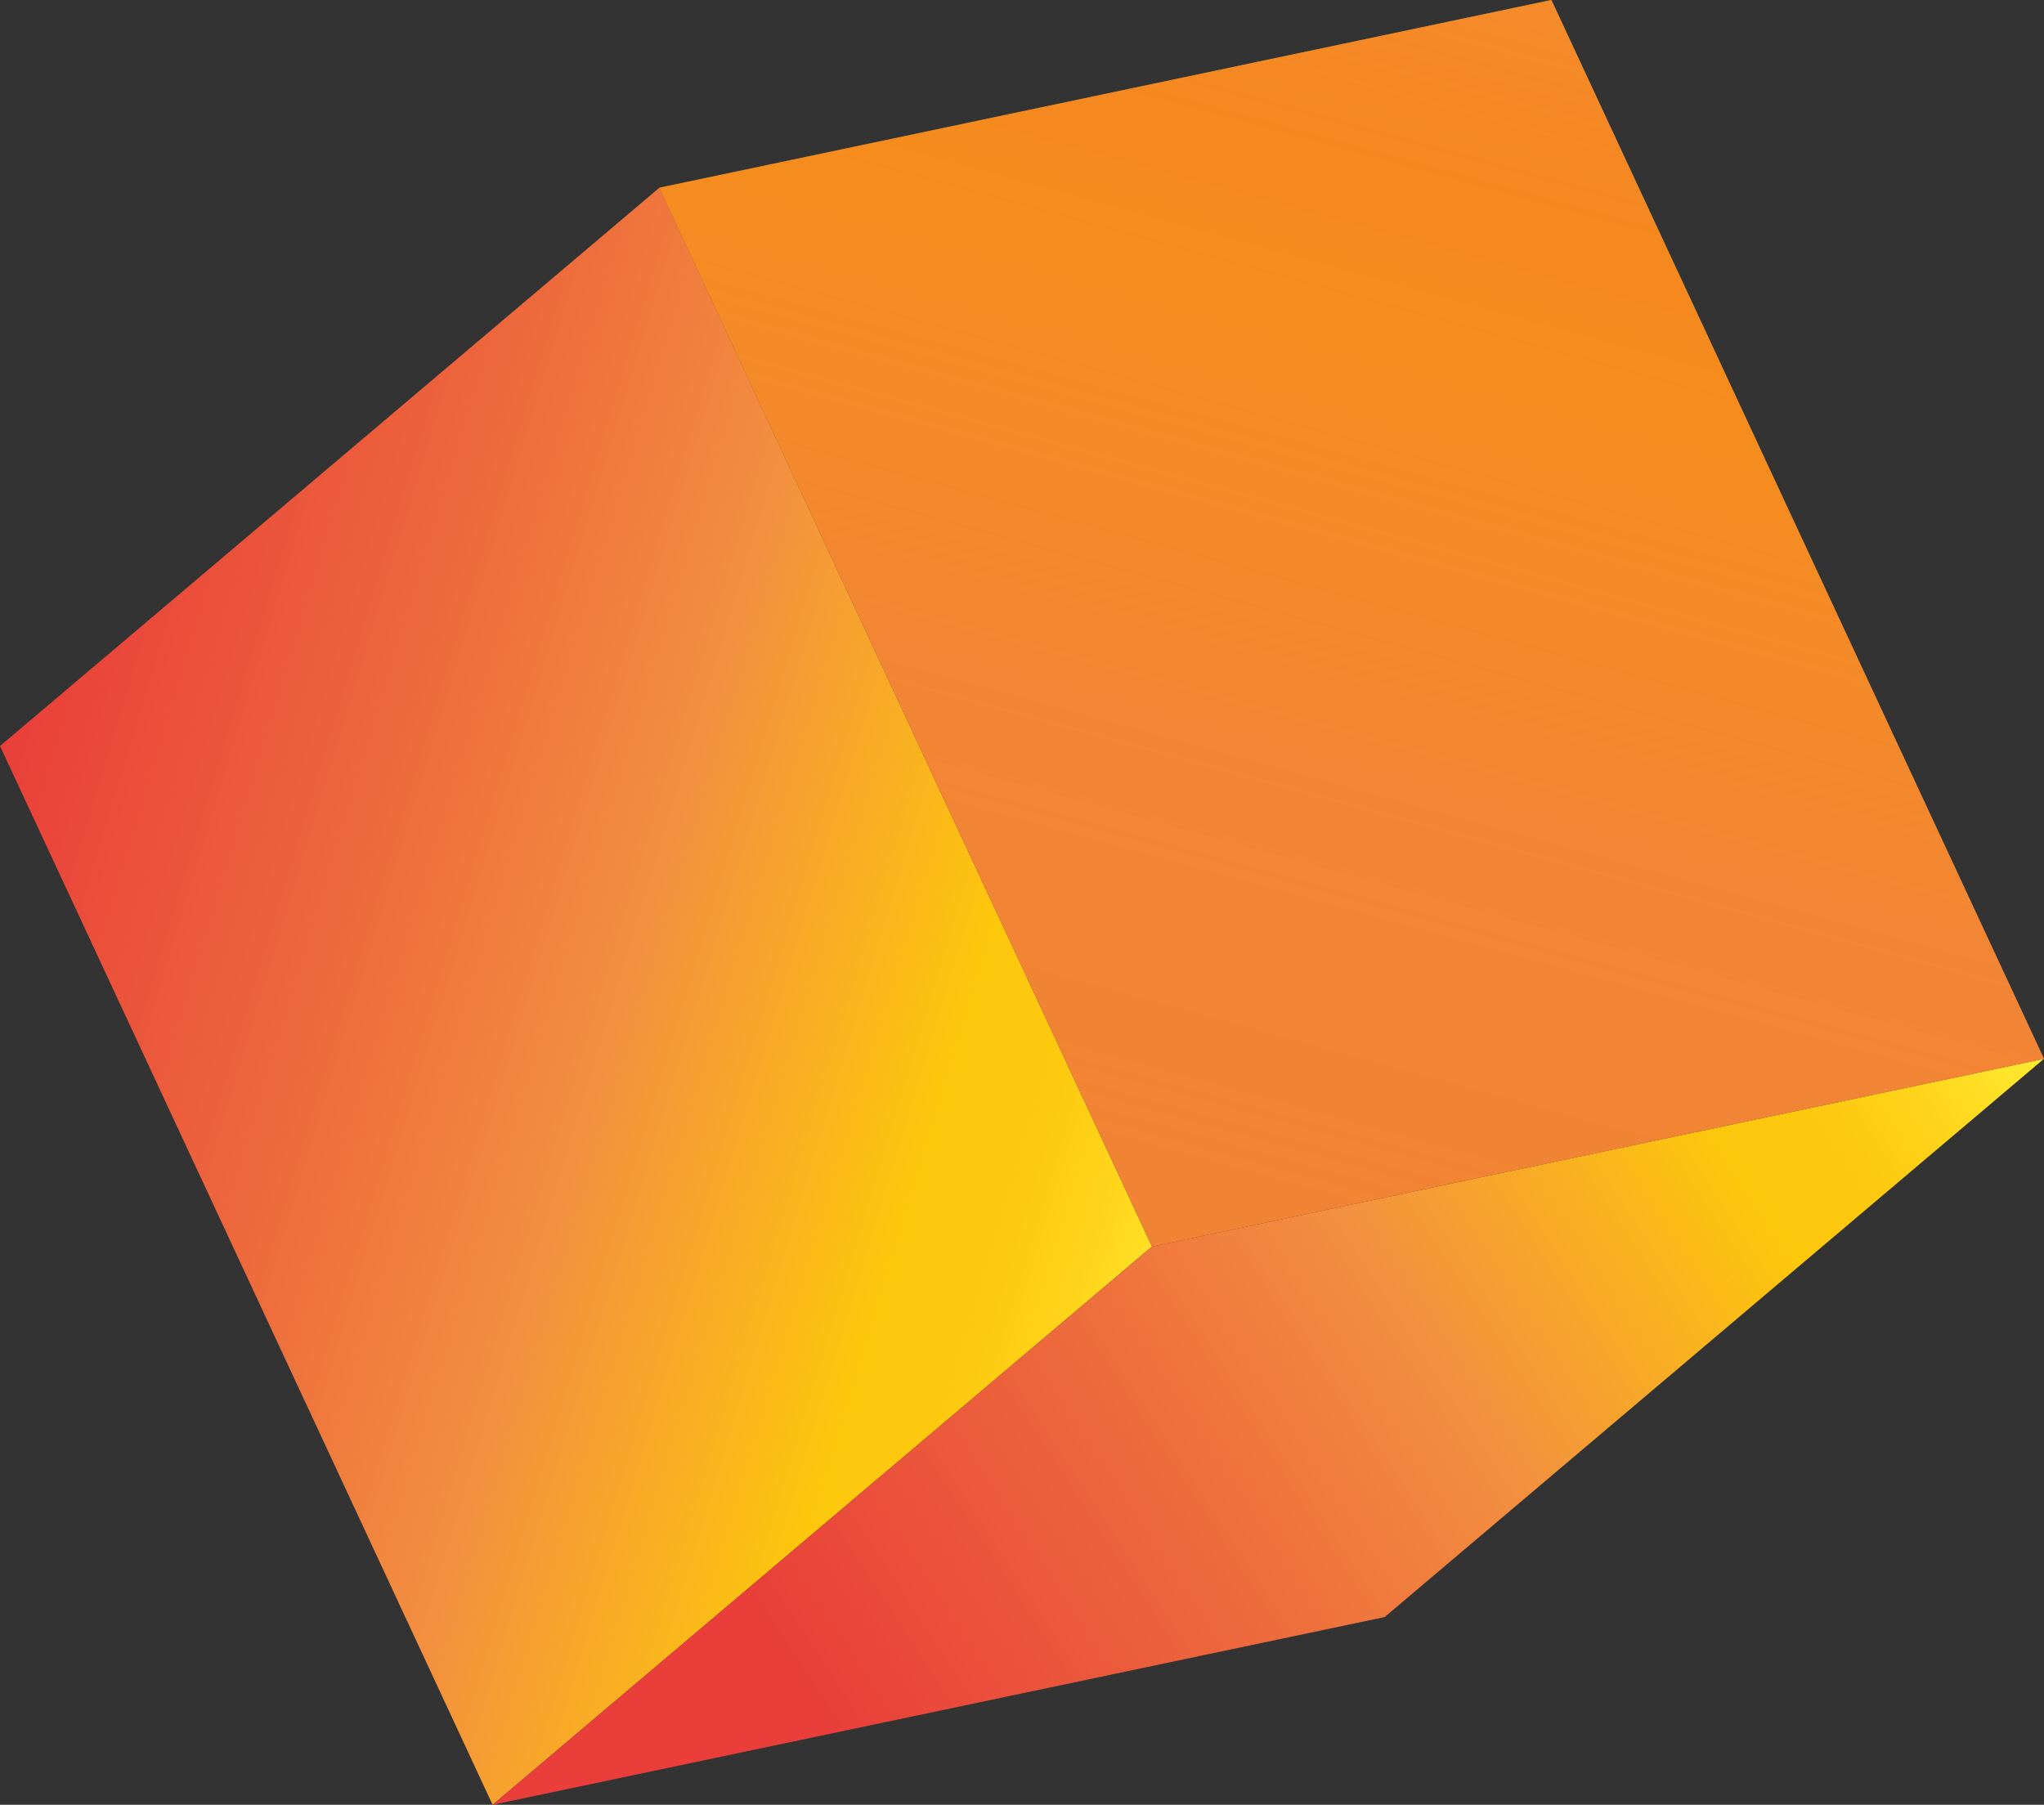
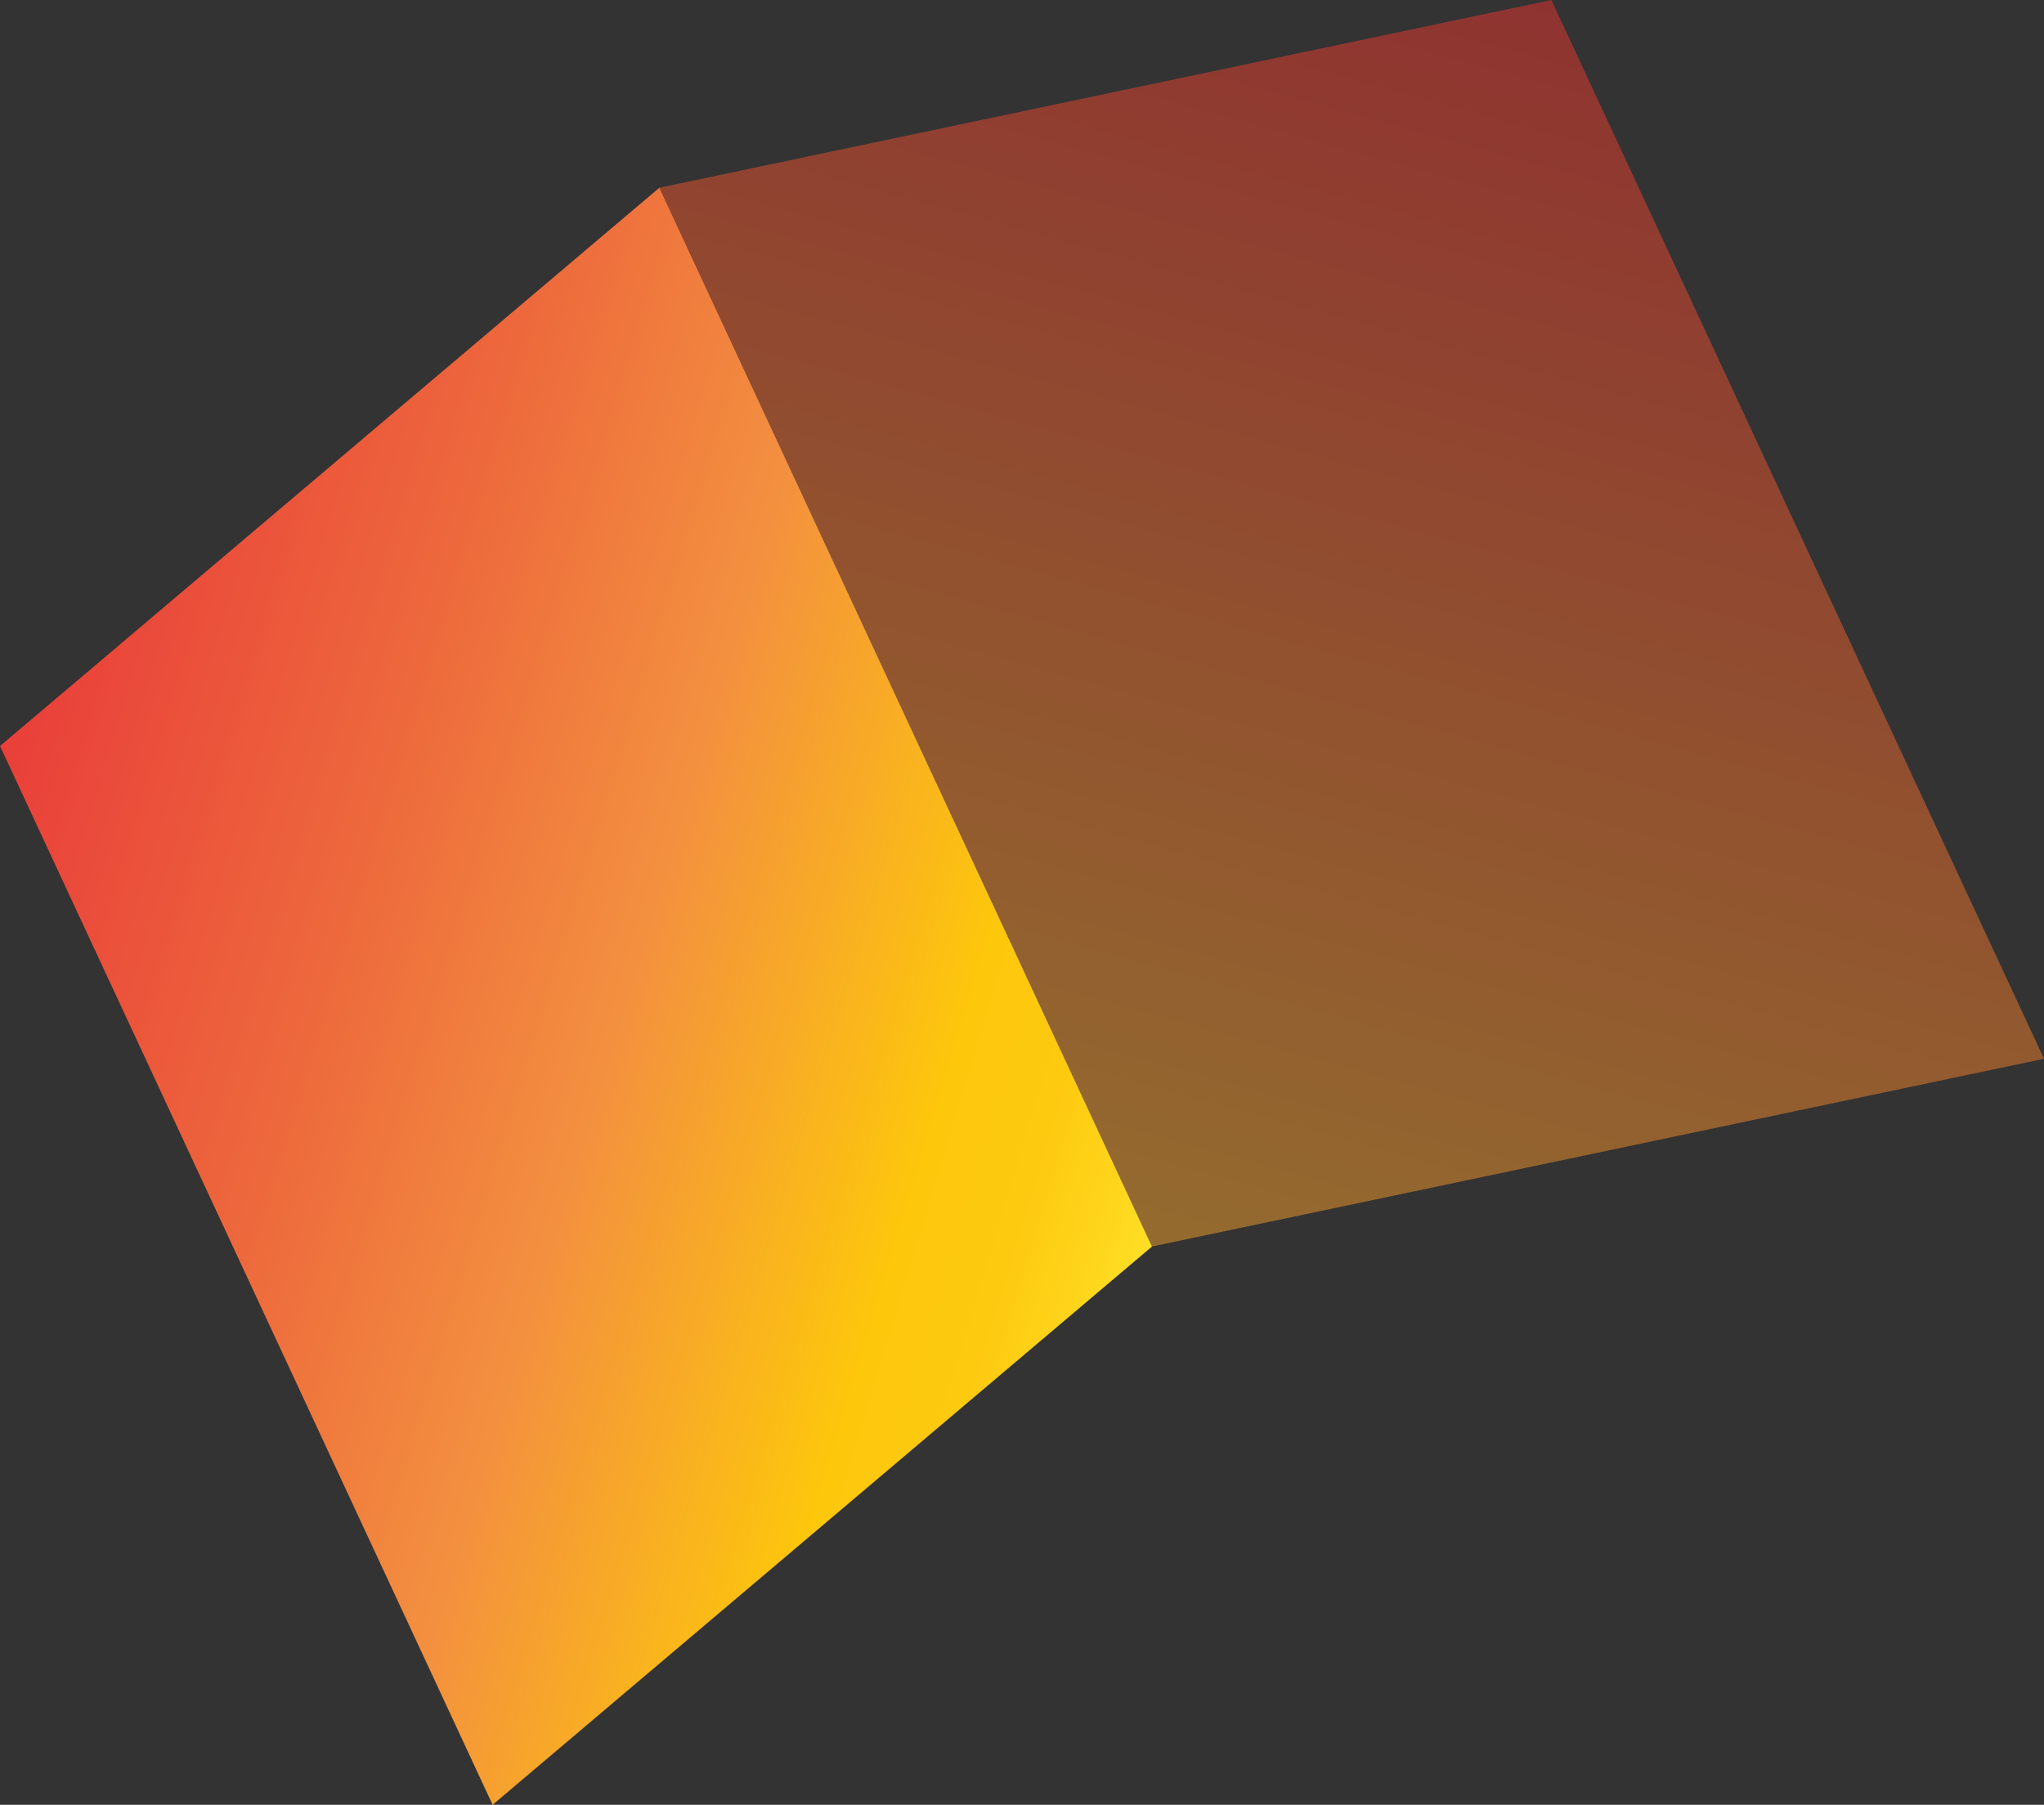
<svg xmlns="http://www.w3.org/2000/svg" xmlns:xlink="http://www.w3.org/1999/xlink" viewBox="0 0 650.03 574.04">
  <rect x="0" y="0" width="650.03" height="574.04" fill="#333333" stroke="none" />
  <defs>
    <style>.cls-1{isolation:isolate;}.cls-2{fill:url(#linear-gradient);}.cls-3{fill:url(#linear-gradient-2);}.cls-4{fill:url(#linear-gradient-3);}.cls-5{opacity:0.5;mix-blend-mode:color-dodge;fill:url(#linear-gradient-4);}</style>
    <linearGradient id="linear-gradient" x1="399.65" y1="382.45" x2="-80.87" y2="236.89" gradientUnits="userSpaceOnUse">
      <stop offset="0" stop-color="#fff33b" />
      <stop offset="0.03" stop-color="#fee72e" />
      <stop offset="0.09" stop-color="#fed51b" />
      <stop offset="0.14" stop-color="#fdca10" />
      <stop offset="0.21" stop-color="#fdc70c" />
      <stop offset="0.42" stop-color="#f3903f" />
      <stop offset="0.61" stop-color="#ed683c" />
      <stop offset="0.85" stop-color="#e93e3a" />
    </linearGradient>
    <linearGradient id="linear-gradient-2" x1="638.7" y1="302.24" x2="194.96" y2="591.02" xlink:href="#linear-gradient" />
    <linearGradient id="linear-gradient-3" x1="493.61" y1="-33.72" x2="307.35" y2="644.02" xlink:href="#linear-gradient" />
    <linearGradient id="linear-gradient-4" x1="493.61" y1="-33.72" x2="307.35" y2="644.02" gradientUnits="userSpaceOnUse">
      <stop offset="0.01" stop-color="#eb2d2e" />
      <stop offset="1" stop-color="#fde92b" />
    </linearGradient>
  </defs>
  <g class="cls-1">
    <g id="Layer_2" data-name="Layer 2">
      <g id="Objects">
        <polygon class="cls-2" points="0 237.28 209.69 59.71 366.36 396.47 156.66 574.04 0 237.28" />
-         <polygon class="cls-3" points="156.66 574.04 366.36 396.47 650.03 336.76 440.34 514.33 156.66 574.04" />
-         <polygon class="cls-4" points="493.37 0 650.03 336.76 366.36 396.47 209.69 59.71 493.37 0" />
        <polygon class="cls-5" points="493.37 0 650.03 336.76 366.36 396.47 209.69 59.71 493.37 0" />
      </g>
    </g>
  </g>
</svg>